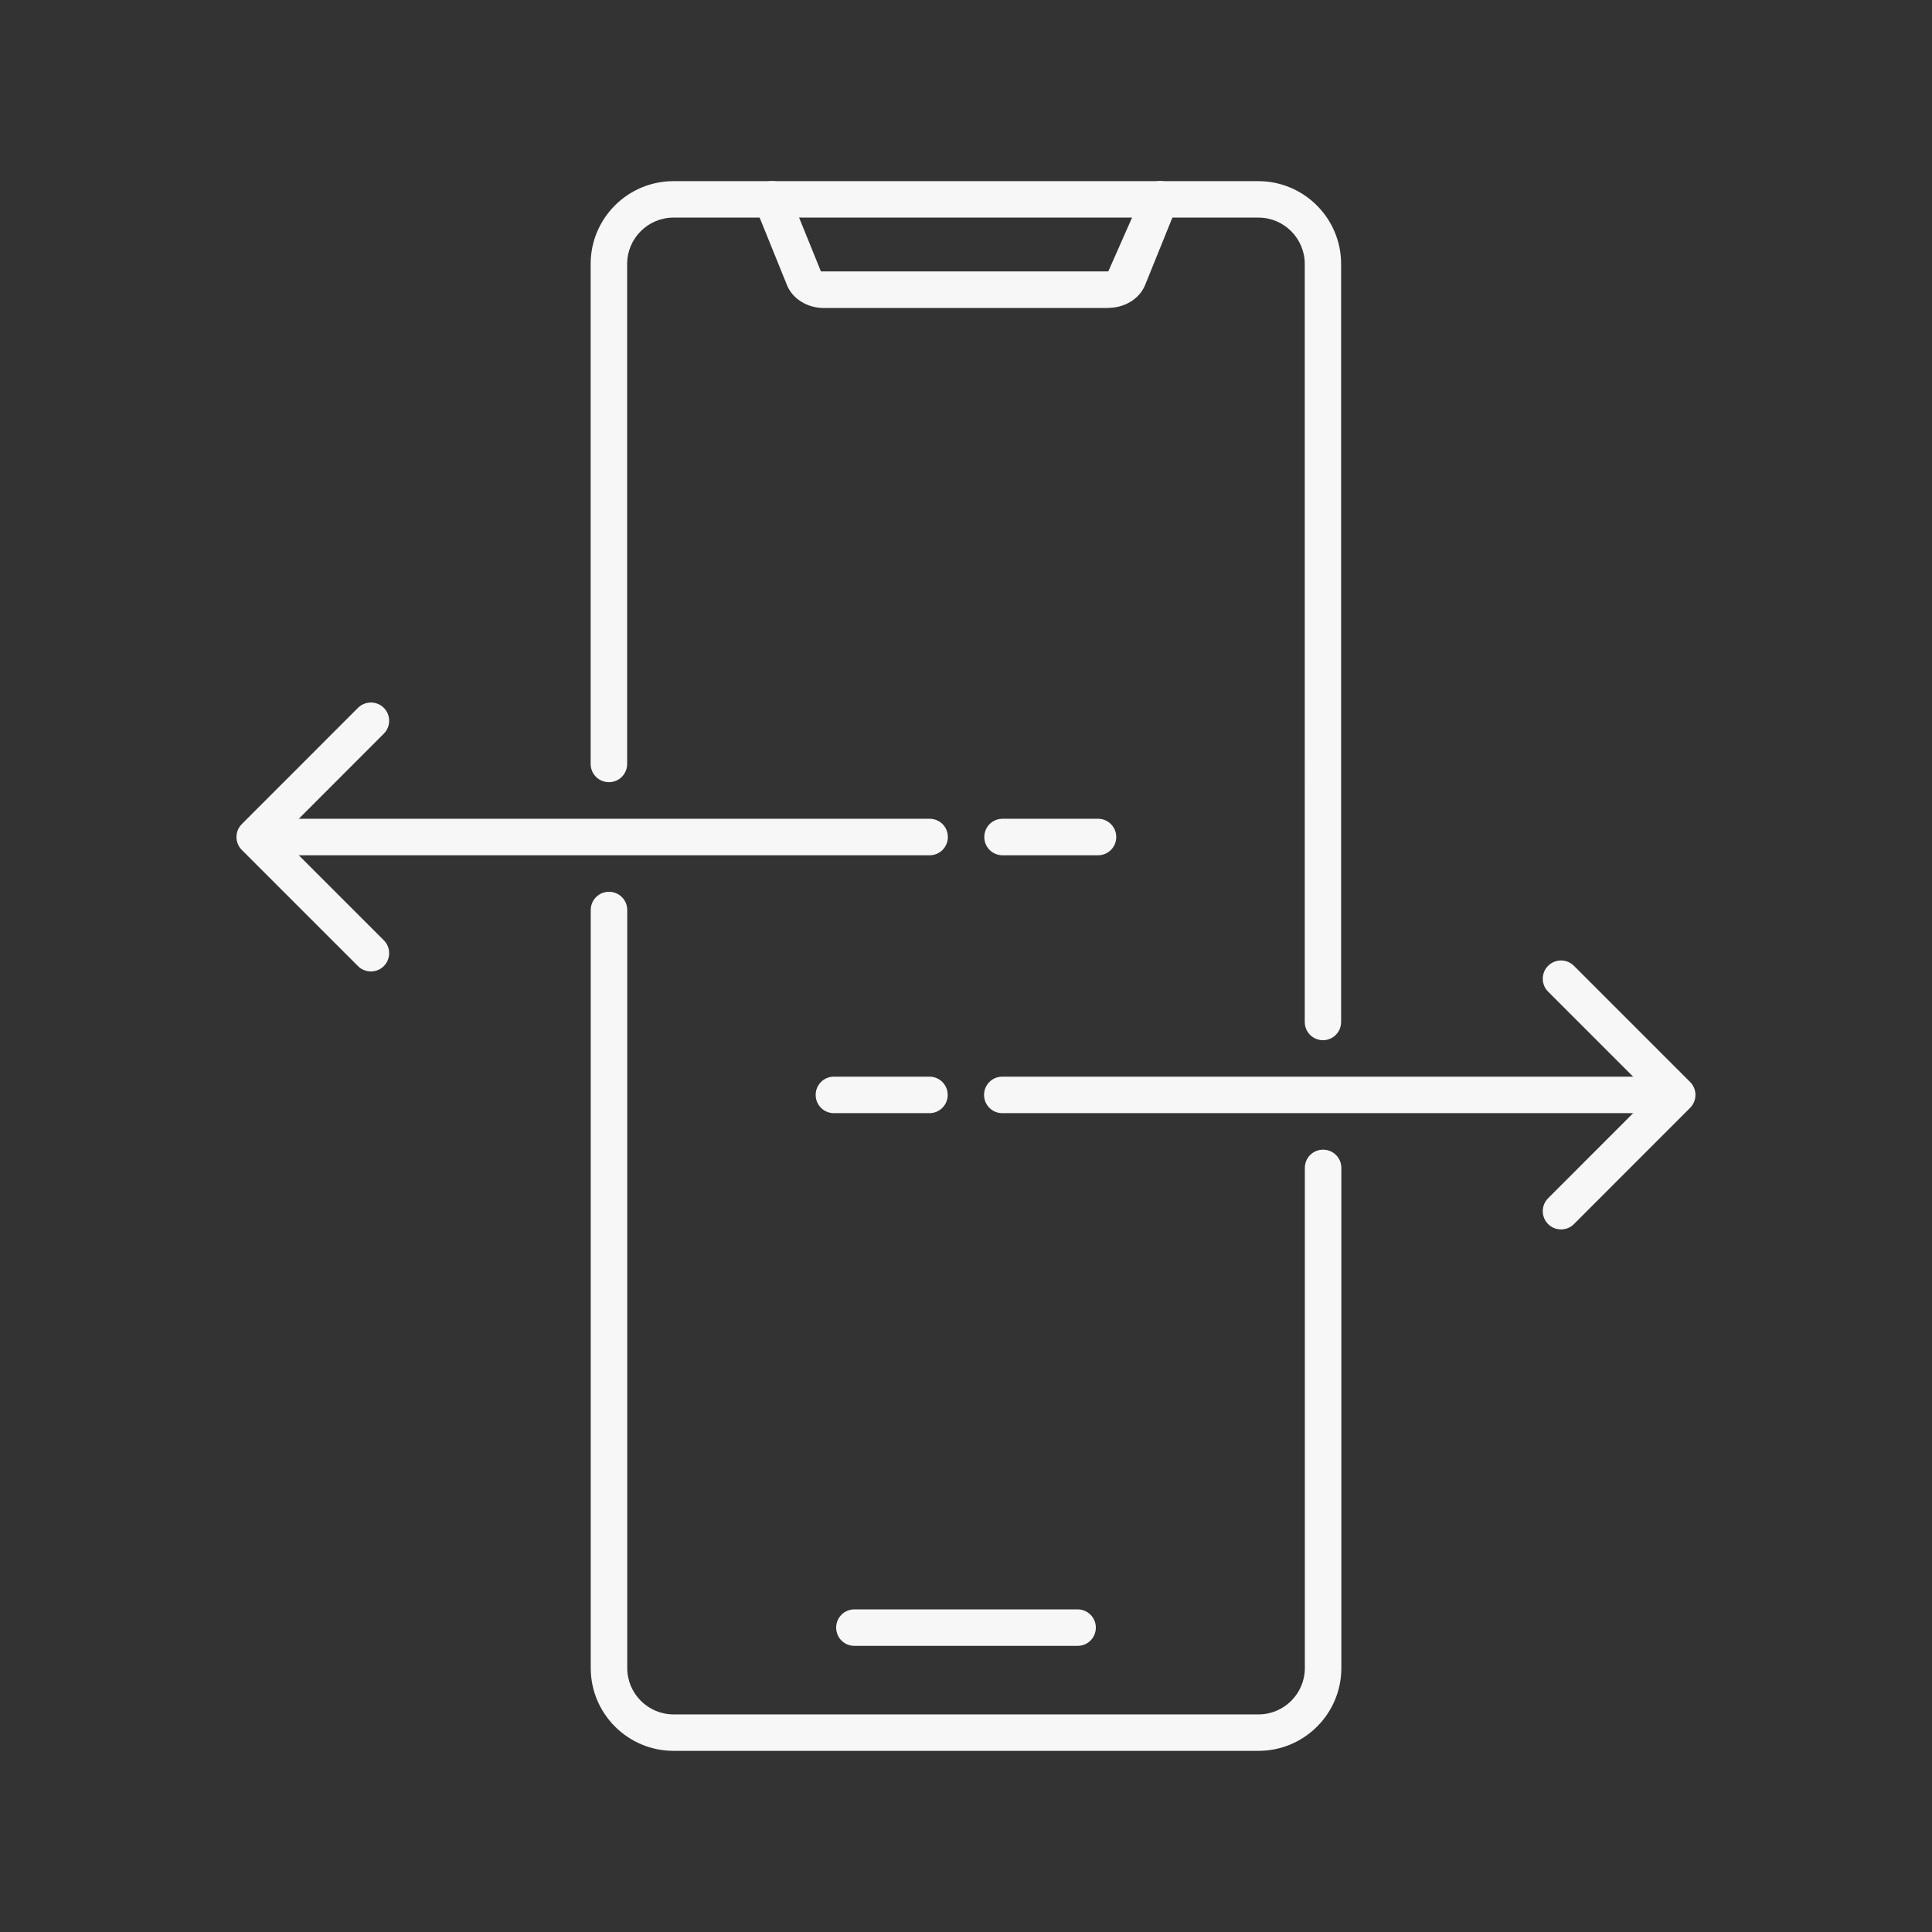
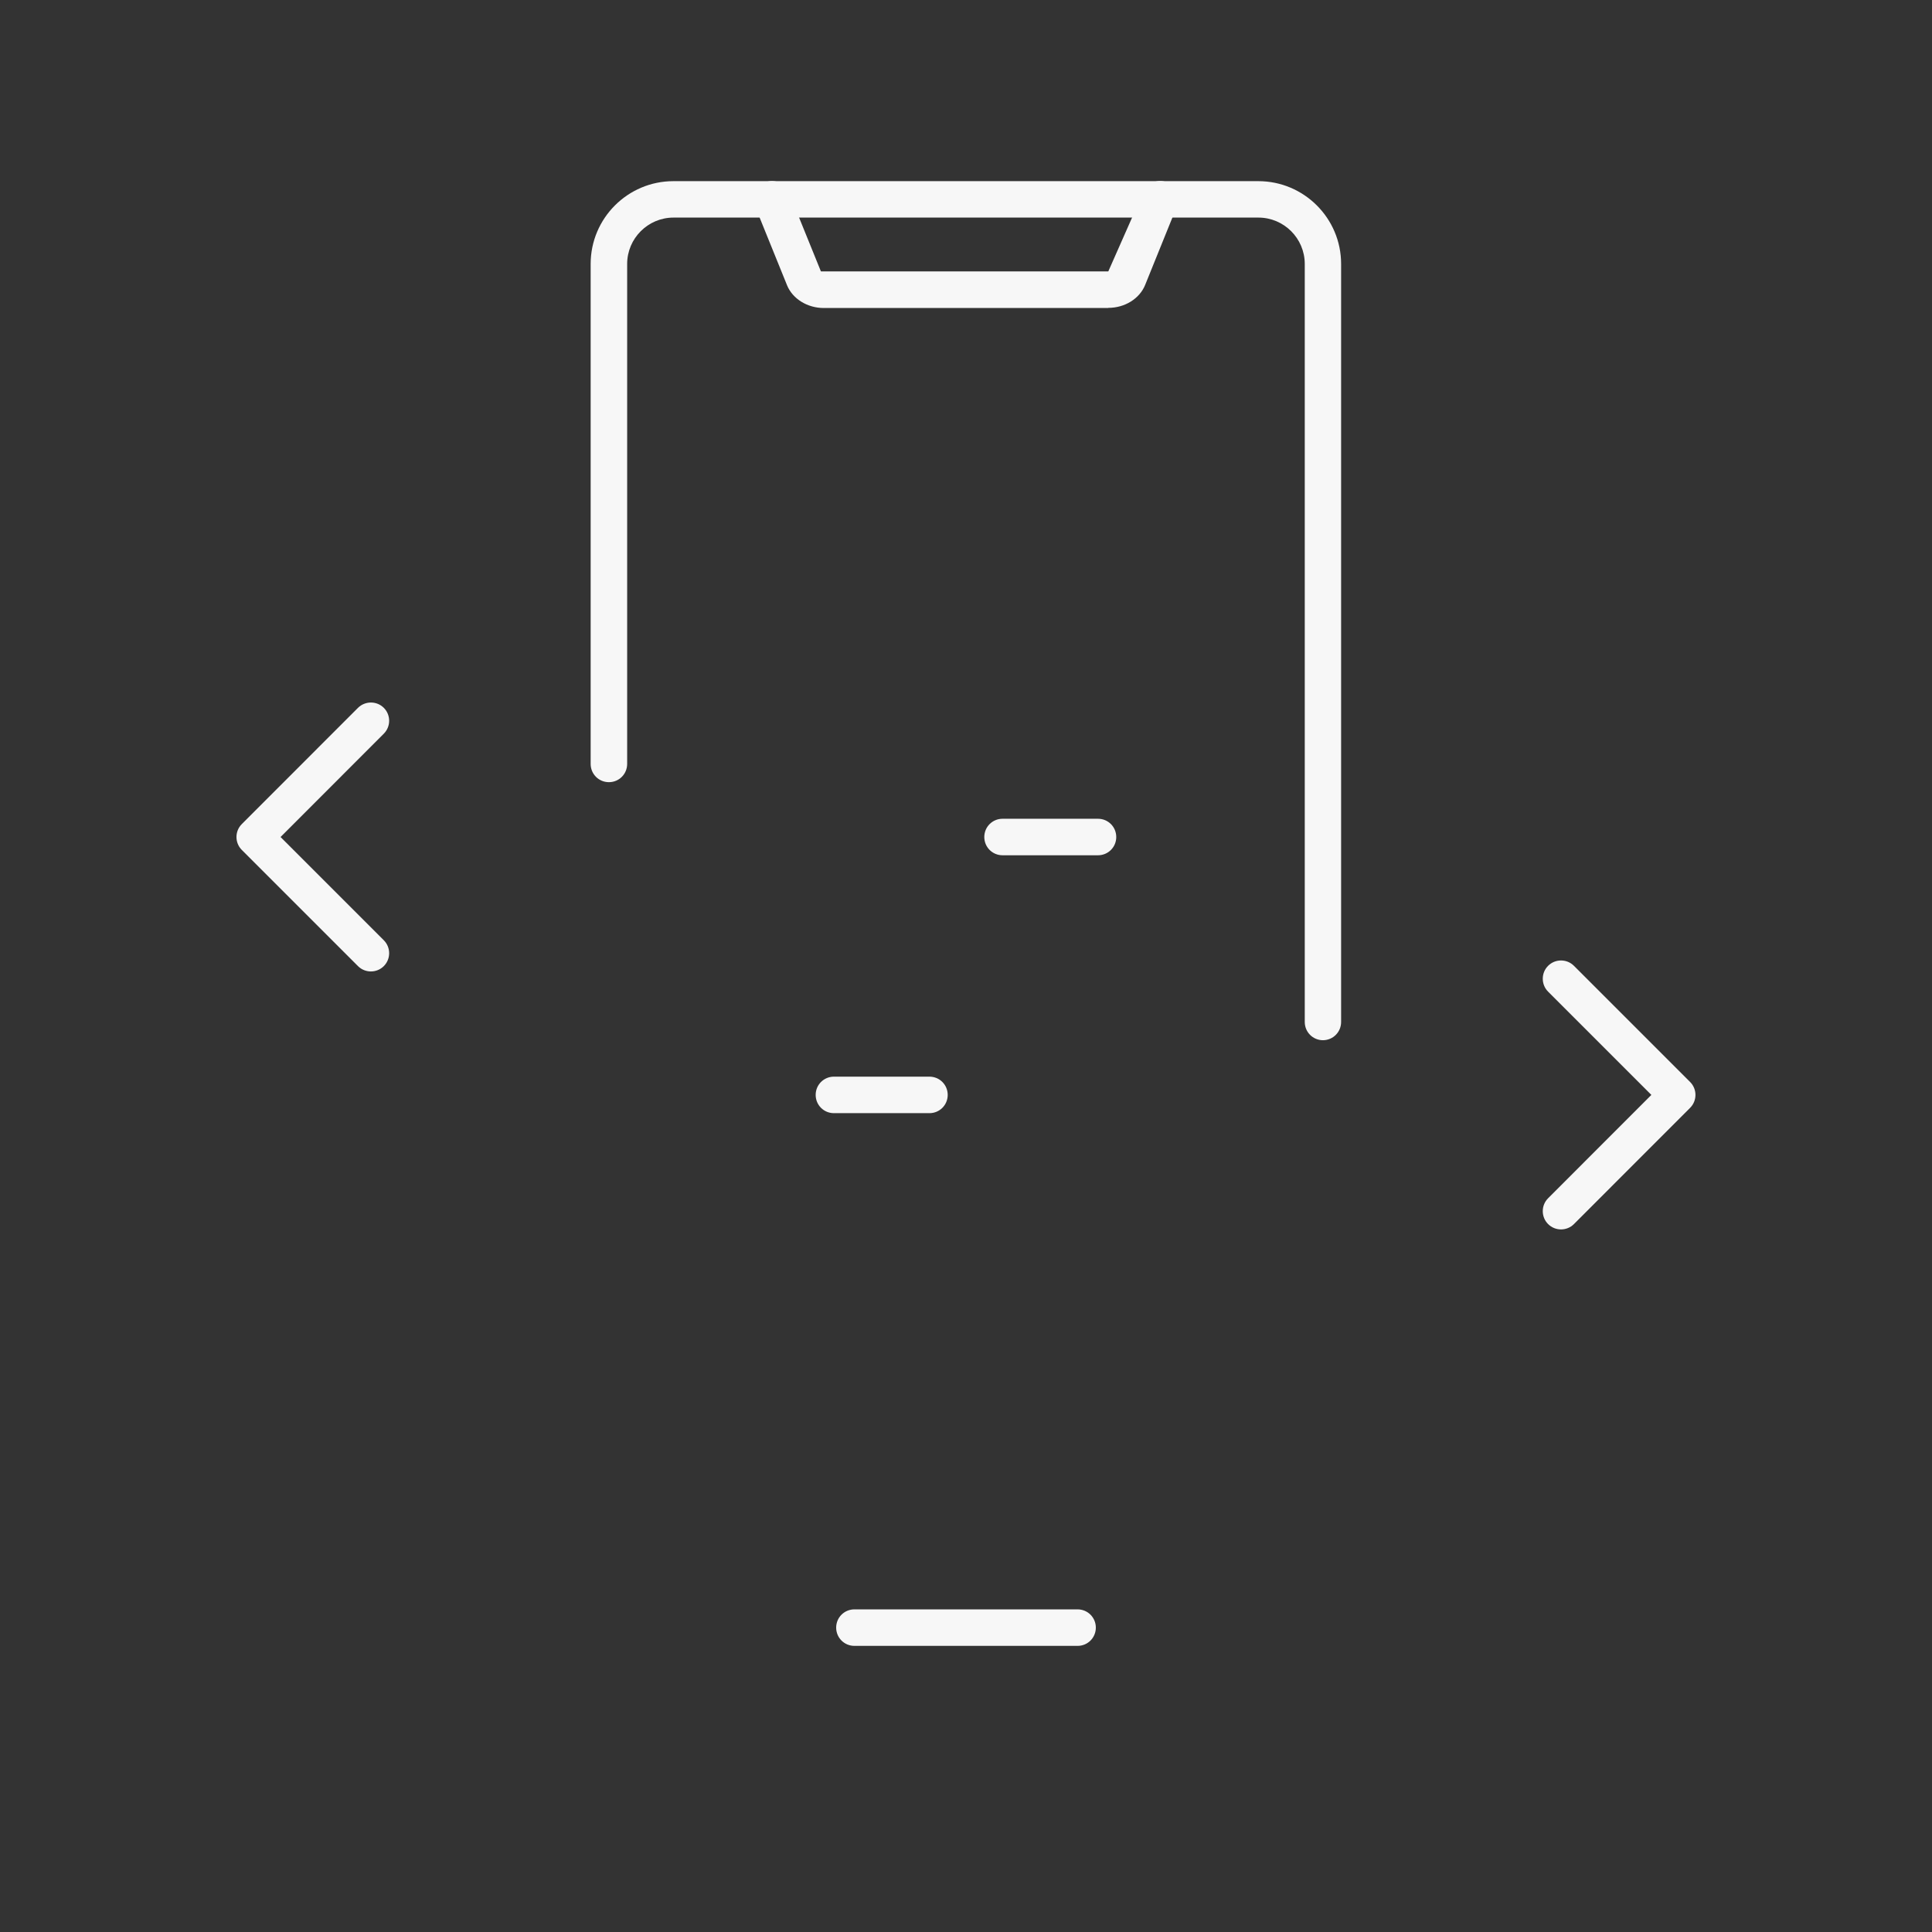
<svg xmlns="http://www.w3.org/2000/svg" viewBox="0 0 249.77 249.77" id="Layer_1">
  <rect x="0" y="0" width="249.77" height="249.77" fill="#333333" stroke="none" />
  <defs>
    <style>.cls-1{fill:#f7f7f7;}</style>
  </defs>
  <path d="M143.27,39.82h-36.77c-2.12,0-4.03-1.18-4.75-2.94l-4.14-10.22c-.49-1.21.09-2.59,1.3-3.08,1.22-.48,2.59.09,3.08,1.3l4.14,10.21h37.15s4.51-10.21,4.51-10.21c.49-1.21,1.88-1.79,3.07-1.31,1.21.49,1.8,1.86,1.31,3.07l-4.13,10.21c-.72,1.77-2.63,2.95-4.75,2.95Z" class="cls-1" />
-   <path d="M162.69,226.35h-75.62c-5.9,0-10.7-4.8-10.7-10.7v-98c0-1.31,1.05-2.36,2.36-2.36s2.36,1.05,2.36,2.36v98c0,3.3,2.69,5.99,5.99,5.99h75.62c3.3,0,5.99-2.69,5.99-5.99v-64.66c0-1.31,1.05-2.36,2.36-2.36s2.36,1.05,2.36,2.36v64.66c0,5.9-4.8,10.7-10.7,10.7Z" class="cls-1" />
  <path d="M171.04,134.48c-1.31,0-2.36-1.05-2.36-2.36V34.12c0-3.3-2.69-5.99-5.99-5.99h-75.62c-3.3,0-5.99,2.69-5.99,5.99v64.64c0,1.31-1.05,2.36-2.36,2.36s-2.36-1.05-2.36-2.36V34.12c0-5.9,4.8-10.7,10.7-10.7h75.62c5.9,0,10.7,4.8,10.7,10.7v98c0,1.31-1.05,2.36-2.36,2.36Z" class="cls-1" />
  <path d="M139.31,212.78h-28.85c-1.31,0-2.36-1.05-2.36-2.36s1.05-2.36,2.36-2.36h28.85c1.31,0,2.36,1.05,2.36,2.36s-1.05,2.36-2.36,2.36Z" class="cls-1" />
  <path d="M47.95,125.59c-.6,0-1.21-.23-1.67-.69l-15.02-15.02c-.92-.92-.92-2.42,0-3.34l15.02-15.03c.92-.91,2.42-.92,3.34,0s.92,2.42,0,3.34l-13.35,13.36,13.35,13.35c.92.92.92,2.42,0,3.34-.46.46-1.07.69-1.67.69Z" class="cls-1" />
-   <path d="M120.18,110.57H35.19c-1.31,0-2.36-1.05-2.36-2.36s1.05-2.36,2.36-2.36h84.99c1.31,0,2.36,1.05,2.36,2.36s-1.05,2.36-2.36,2.36Z" class="cls-1" />
  <path d="M141.95,110.57h-12.34c-1.31,0-2.36-1.05-2.36-2.36s1.05-2.36,2.36-2.36h12.34c1.31,0,2.36,1.05,2.36,2.36s-1.05,2.36-2.36,2.36Z" class="cls-1" />
  <path d="M201.81,158.94c-.6,0-1.21-.23-1.67-.69-.92-.92-.92-2.42,0-3.34l13.35-13.36-13.35-13.35c-.92-.92-.92-2.42,0-3.34.92-.92,2.42-.92,3.34,0l15.02,15.02c.92.92.92,2.42,0,3.34l-15.02,15.03c-.46.46-1.07.69-1.67.69Z" class="cls-1" />
-   <path d="M214.57,143.91h-84.99c-1.31,0-2.36-1.05-2.36-2.36s1.05-2.36,2.36-2.36h84.99c1.31,0,2.36,1.05,2.36,2.36s-1.05,2.36-2.36,2.36Z" class="cls-1" />
  <path d="M120.16,143.91h-12.35c-1.31,0-2.36-1.05-2.36-2.36s1.05-2.36,2.36-2.36h12.35c1.31,0,2.36,1.05,2.36,2.36s-1.05,2.36-2.36,2.36Z" class="cls-1" />
</svg>